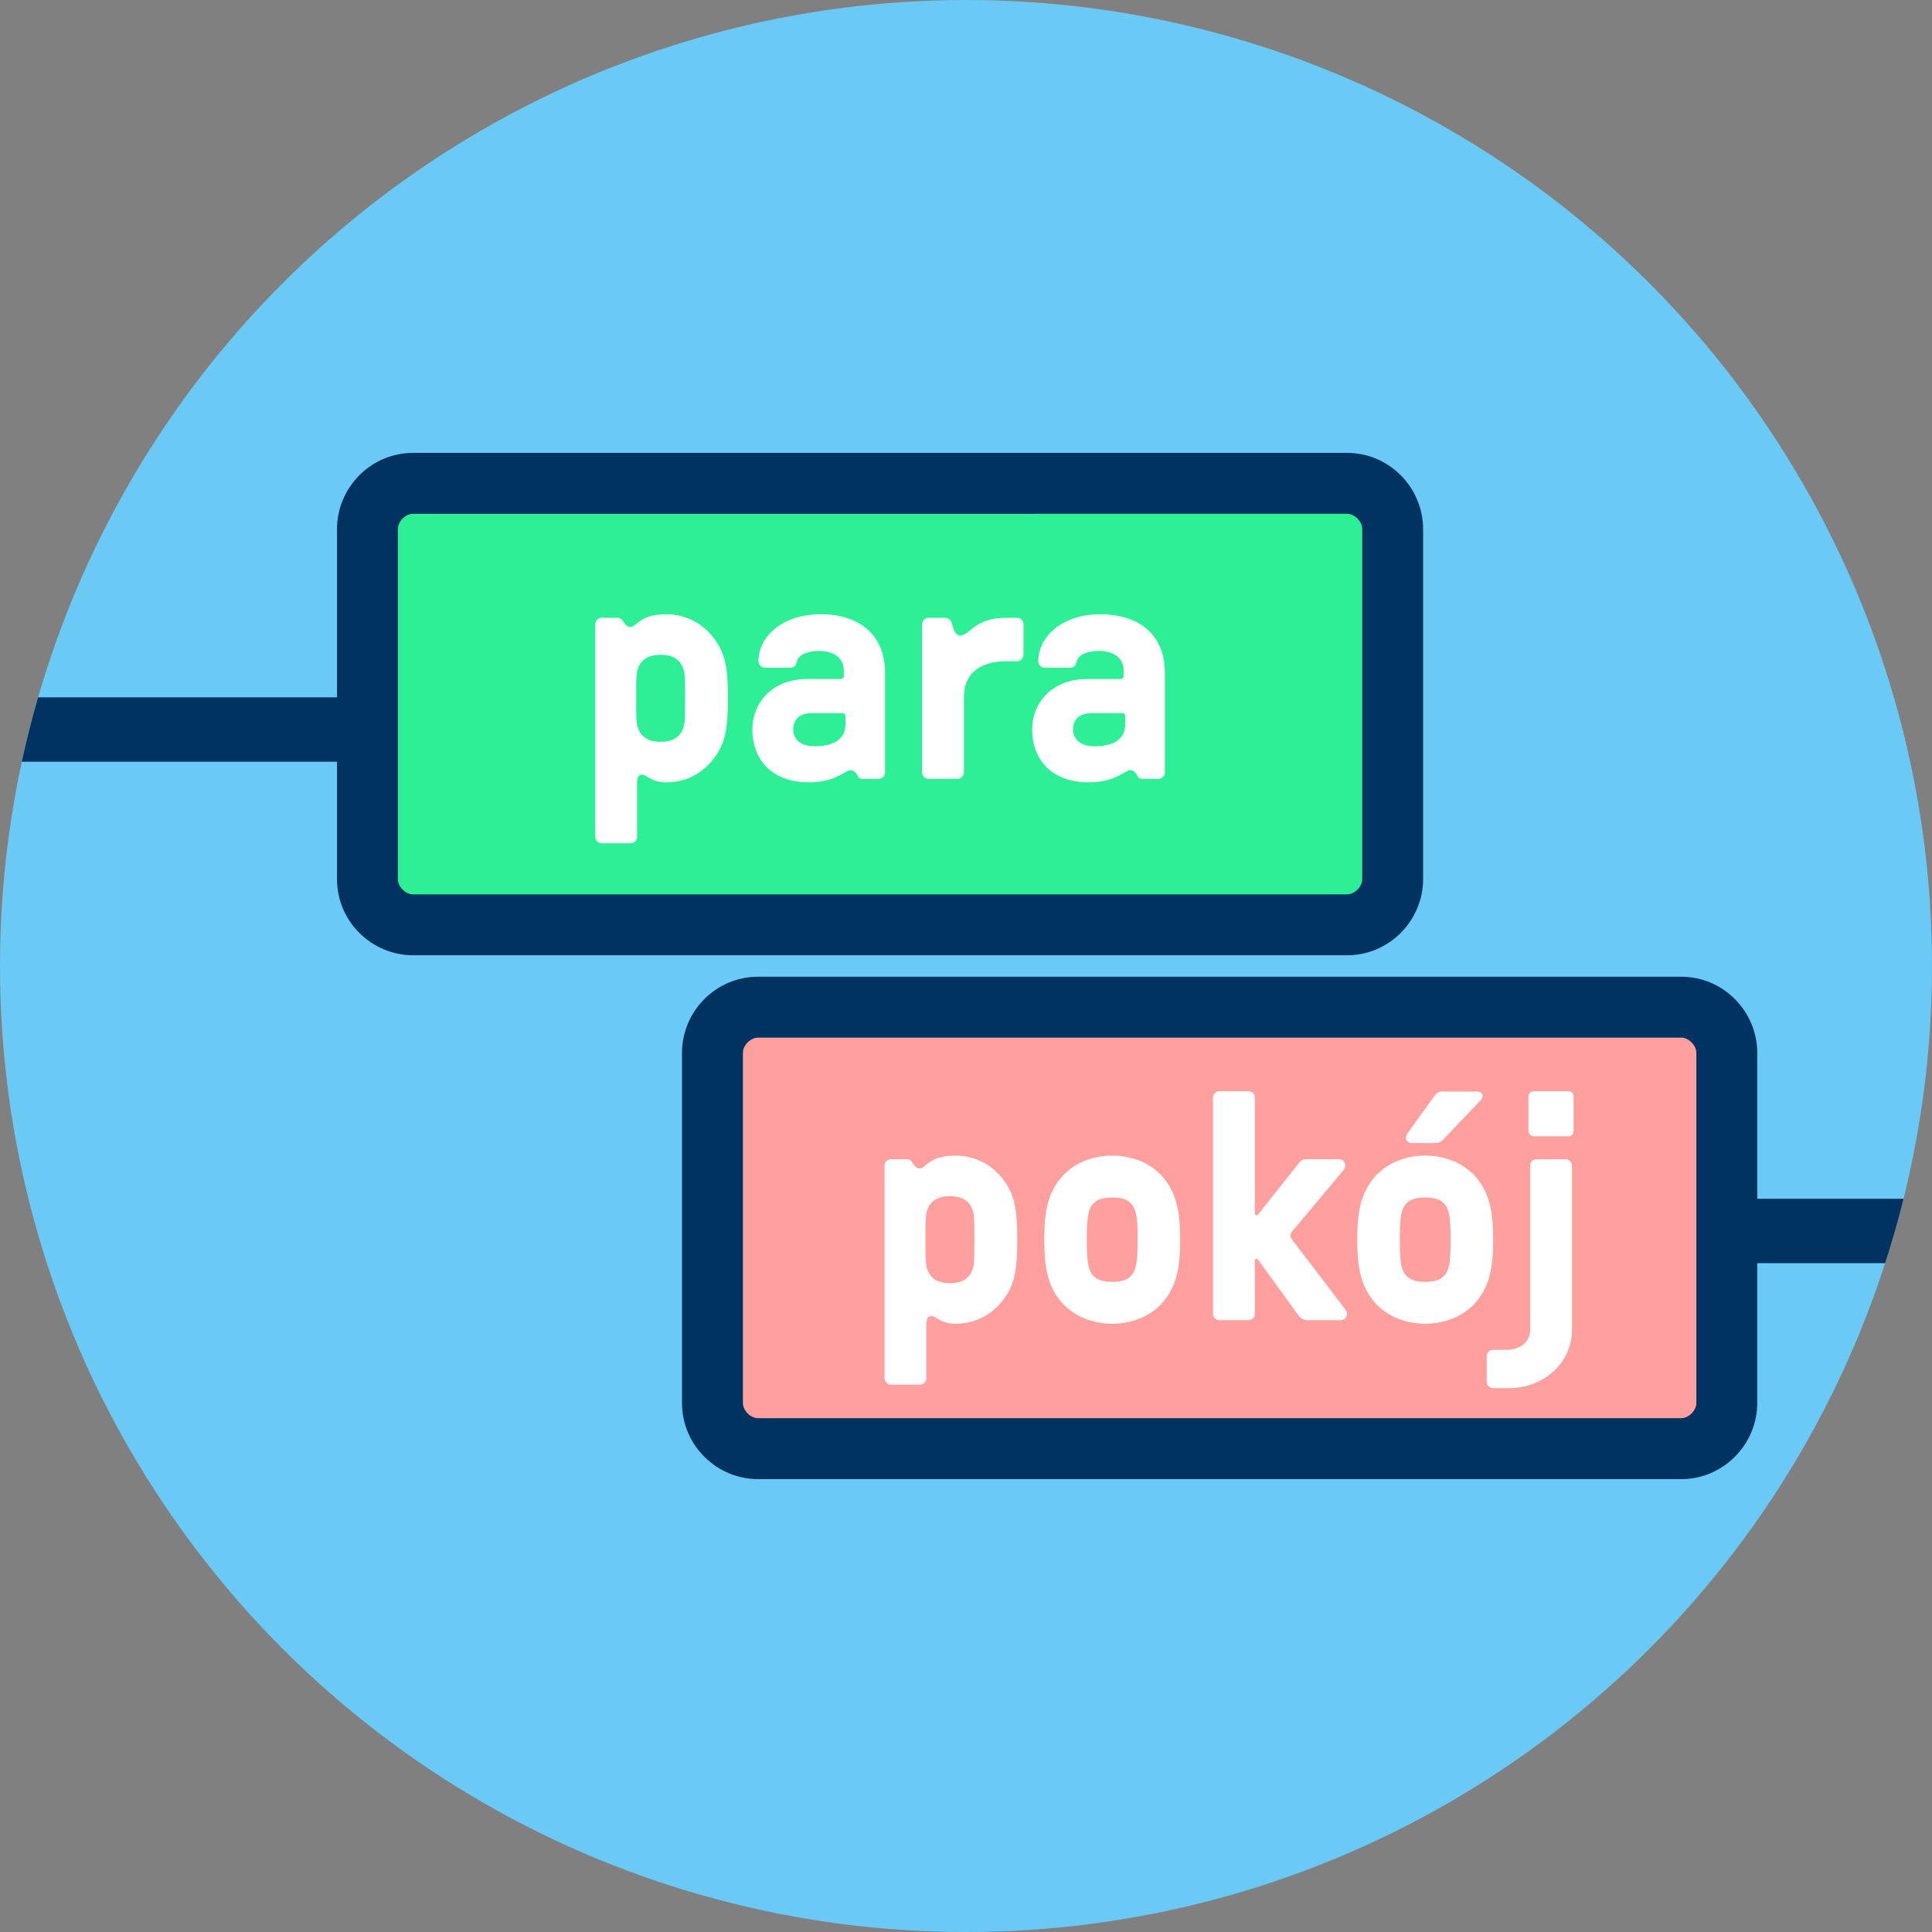
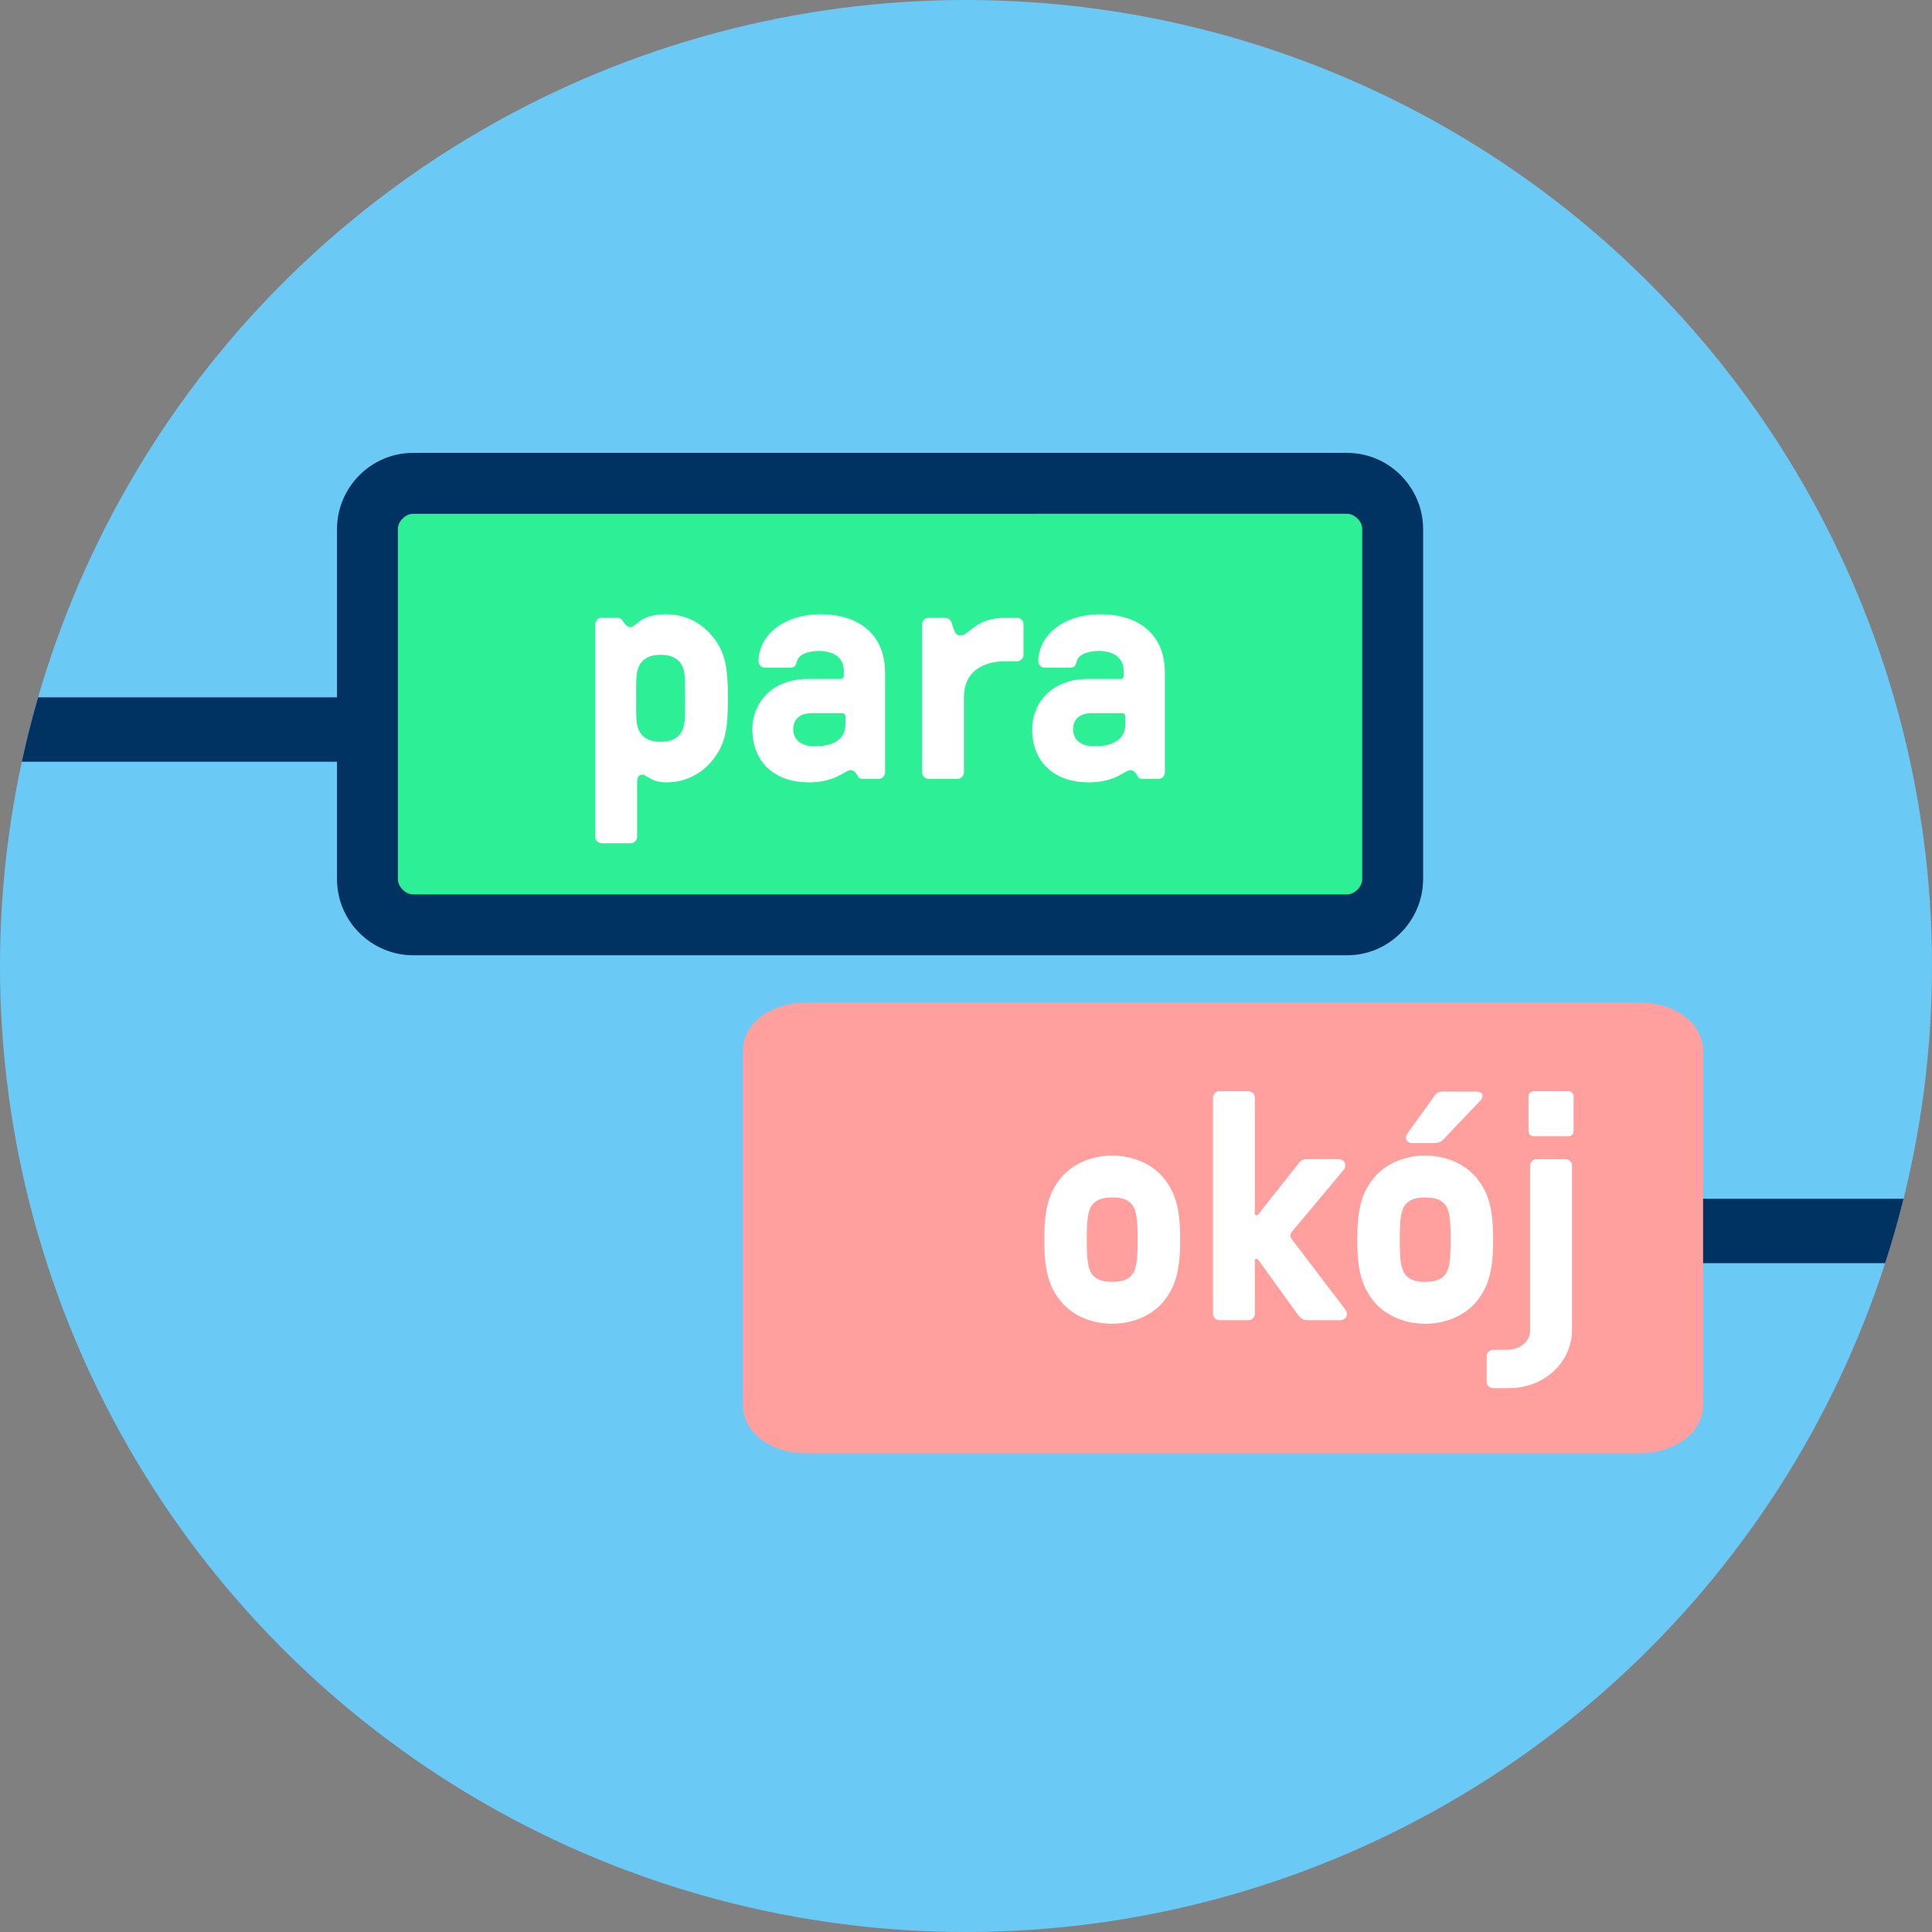
<svg xmlns="http://www.w3.org/2000/svg" xmlns:xlink="http://www.w3.org/1999/xlink" version="1.1" id="Warstwa_1" x="0px" y="0px" width="120px" height="120px" viewBox="900 580 120 120" enable-background="new 900 580 120 120" xml:space="preserve">
  <rect x="900" y="580" width="120" height="120" fill="#808080" stroke="none" />
  <circle fill="#6BC9F6" cx="960" cy="640" r="60" />
  <g>
    <defs>
      <circle id="SVGID_1_" cx="960" cy="640" r="60" />
    </defs>
    <clipPath id="SVGID_2_">
      <use xlink:href="#SVGID_1_" overflow="visible" />
    </clipPath>
    <g clip-path="url(#SVGID_2_)">
-       <path fill="#003361" d="M997.69,654.456h26v4h-26V654.456z" />
+       <path fill="#003361" d="M997.69,654.456h26v4h-26z" />
      <path fill="#003361" d="M896.31,623.312h39v4h-39V623.312z" />
    </g>
  </g>
  <path fill="#FF9F9E" d="M950.118,670.268c-2.253,0-3.976-1.3-3.976-3v-22c0-1.7,1.723-3,3.976-3h51.688c2.253,0,3.976,1.3,3.976,3  v22c0,1.7-1.723,3-3.976,3H950.118z" />
  <path fill="#2DF096" d="M925.915,638.231c-2.076,0-3.665-1.3-3.665-3v-23c0-1.7,1.588-3,3.665-3h57.421c2.076,0,3.664,1.3,3.664,3  v23c0,1.7-1.588,3-3.664,3H925.915z" />
  <path fill="#003361" d="M983.663,611.912c0.473,0,0.946,0.473,0.946,0.945v21.748c0,0.473-0.474,0.946-0.946,0.946H925.66  c-0.473,0-0.945-0.474-0.945-0.946v-21.748c0-0.473,0.473-0.945,0.945-0.945H983.663 M983.663,608.129H925.66  c-2.647,0-4.728,2.176-4.728,4.729v21.748c0,2.648,2.175,4.729,4.728,4.729h58.003c2.647,0,4.729-2.176,4.729-4.729v-21.748  C988.392,610.304,986.311,608.129,983.663,608.129z" />
-   <path fill="#003361" d="M1004.417,644.449c0.473,0,0.946,0.473,0.946,0.945v21.748c0,0.473-0.474,0.945-0.946,0.945h-57.329  c-0.473,0-0.945-0.473-0.945-0.945v-21.748c0-0.473,0.473-0.945,0.945-0.945H1004.417 M1004.417,640.666h-57.329  c-2.647,0-4.728,2.175-4.728,4.729v21.748c0,2.647,2.175,4.729,4.728,4.729h57.329c2.647,0,4.729-2.176,4.729-4.729v-21.748  C1009.146,642.841,1007.064,640.666,1004.417,640.666z" />
  <g>
    <g>
-       <path fill="#FFFFFF" d="M954.941,665.6v-13.203c0-0.22,0.18-0.399,0.399-0.399h1.001c0.1,0,0.18,0.04,0.279,0.14    c0.16,0.28,0.341,0.44,0.501,0.44c0.38,0,0.54-0.801,2.22-0.801c1.24,0,2.301,0.561,3.041,1.581c0.62,0.88,0.8,1.7,0.8,3.641    s-0.18,2.761-0.8,3.641c-0.74,1.021-1.801,1.58-3.041,1.58c-0.92,0-1.22-0.48-1.46-0.48c-0.22,0-0.34,0.101-0.34,0.521v3.341    c0,0.22-0.181,0.4-0.4,0.4h-1.801C955.121,666.001,954.941,665.82,954.941,665.6z M960.282,659.119c0.26-0.42,0.24-0.9,0.24-2.12    c0-1.221,0.02-1.701-0.24-2.121c-0.26-0.399-0.66-0.58-1.28-0.58s-1.021,0.181-1.28,0.58c-0.26,0.42-0.24,0.9-0.24,2.121    c0,1.22-0.02,1.7,0.24,2.12c0.26,0.4,0.66,0.58,1.28,0.58S960.022,659.519,960.282,659.119z" />
      <path fill="#FFFFFF" d="M965.741,660.639c-0.641-0.88-0.88-1.881-0.88-3.641c0-1.761,0.239-2.761,0.88-3.641    c0.7-0.98,1.94-1.581,3.341-1.581s2.641,0.601,3.341,1.581c0.64,0.88,0.88,1.88,0.88,3.641c0,1.76-0.24,2.761-0.88,3.641    c-0.7,0.98-1.94,1.58-3.341,1.58S966.441,661.62,965.741,660.639z M970.342,659.138c0.24-0.34,0.32-0.859,0.32-2.14    s-0.08-1.801-0.32-2.141c-0.26-0.34-0.62-0.48-1.26-0.48c-0.62,0-1,0.141-1.261,0.48c-0.24,0.34-0.319,0.86-0.319,2.141    s0.079,1.8,0.319,2.14c0.261,0.341,0.641,0.48,1.261,0.48C969.722,659.619,970.082,659.479,970.342,659.138z" />
      <path fill="#FFFFFF" d="M975.341,661.599v-13.423c0-0.22,0.181-0.4,0.4-0.4h1.801c0.22,0,0.399,0.181,0.399,0.4v7.201    c0,0.12,0.141,0.141,0.2,0.061l2.521-3.181c0.101-0.12,0.2-0.26,0.5-0.26h1.98c0.28,0,0.42,0.199,0.42,0.399    c0,0.101-0.04,0.181-0.1,0.261l-3.181,3.801c-0.18,0.22-0.18,0.34,0.02,0.6l3.261,4.281c0.061,0.08,0.101,0.18,0.101,0.28    c0,0.199-0.16,0.38-0.42,0.38h-2.081c-0.28,0-0.479-0.24-0.56-0.36l-2.461-3.4c-0.06-0.08-0.2-0.061-0.2,0.06v3.301    c0,0.22-0.18,0.4-0.399,0.4h-1.801C975.521,662,975.341,661.819,975.341,661.599z" />
      <path fill="#FFFFFF" d="M985.181,660.639c-0.64-0.88-0.88-1.881-0.88-3.641c0-1.761,0.24-2.761,0.88-3.641    c0.7-0.98,1.94-1.581,3.341-1.581s2.641,0.601,3.341,1.581c0.641,0.88,0.88,1.88,0.88,3.641c0,1.76-0.239,2.761-0.88,3.641    c-0.7,0.98-1.94,1.58-3.341,1.58S985.881,661.62,985.181,660.639z M989.782,659.138c0.24-0.34,0.32-0.859,0.32-2.14    s-0.08-1.801-0.32-2.141c-0.26-0.34-0.62-0.48-1.261-0.48c-0.62,0-1,0.141-1.26,0.48c-0.24,0.34-0.32,0.86-0.32,2.141    s0.08,1.8,0.32,2.14c0.26,0.341,0.64,0.48,1.26,0.48C989.162,659.619,989.522,659.479,989.782,659.138z M987.321,650.657    c0-0.08,0.04-0.16,0.101-0.26l1.64-2.28c0.101-0.141,0.221-0.32,0.521-0.32h2.141c0.24,0,0.36,0.12,0.36,0.26    c0,0.101-0.04,0.2-0.12,0.28l-2.301,2.421c-0.12,0.119-0.24,0.239-0.601,0.239h-1.38    C987.502,650.997,987.321,650.857,987.321,650.657z" />
      <path fill="#FFFFFF" d="M992.34,665.82v-1.58c0-0.22,0.181-0.4,0.4-0.4h0.84c0.74,0,1.461-0.42,1.461-1.24v-10.202    c0-0.22,0.18-0.399,0.399-0.399h1.801c0.22,0,0.4,0.18,0.4,0.399v10.202c0,1.98-1.681,3.621-3.941,3.621h-0.96    C992.521,666.22,992.34,666.041,992.34,665.82z M994.94,650.257v-2.16c0-0.16,0.141-0.32,0.32-0.32h2.16    c0.181,0,0.32,0.16,0.32,0.32v2.16c0,0.181-0.14,0.32-0.32,0.32h-2.16C995.081,650.577,994.94,650.437,994.94,650.257z" />
    </g>
  </g>
  <g>
    <g>
      <path fill="#FFFFFF" d="M936.972,631.975v-13.203c0-0.22,0.18-0.4,0.399-0.4h1.001c0.1,0,0.18,0.04,0.279,0.14    c0.16,0.28,0.341,0.44,0.501,0.44c0.38,0,0.54-0.8,2.22-0.8c1.24,0,2.301,0.56,3.041,1.58c0.62,0.88,0.8,1.701,0.8,3.641    s-0.18,2.76-0.8,3.641c-0.74,1.021-1.801,1.581-3.041,1.581c-0.92,0-1.22-0.48-1.46-0.48c-0.22,0-0.34,0.1-0.34,0.521v3.34    c0,0.22-0.181,0.4-0.4,0.4h-1.801C937.151,632.375,936.972,632.195,936.972,631.975z M942.313,625.494    c0.26-0.42,0.24-0.9,0.24-2.121s0.02-1.701-0.24-2.121c-0.26-0.4-0.66-0.58-1.28-0.58s-1.021,0.18-1.28,0.58    c-0.26,0.42-0.24,0.9-0.24,2.121s-0.02,1.7,0.24,2.121c0.26,0.4,0.66,0.58,1.28,0.58S942.053,625.894,942.313,625.494z" />
      <path fill="#FFFFFF" d="M946.731,625.294c0-1.561,1.14-3.121,3.44-3.121h2.04c0.12,0,0.2-0.08,0.2-0.2v-0.32    c0-0.82-0.66-1.221-1.54-1.221c-0.42,0-1.24,0.1-1.38,0.66c-0.08,0.34-0.181,0.38-0.541,0.38h-1.439c-0.221,0-0.4-0.18-0.4-0.4    c0-1.52,1.46-2.92,3.86-2.92c2.421,0,4.001,1.3,4.001,3.621v6.202c0,0.22-0.18,0.4-0.399,0.4h-1.001    c-0.12,0-0.239-0.04-0.279-0.14c-0.08-0.16-0.221-0.4-0.461-0.4c-0.359,0-0.899,0.76-2.601,0.76    C948.172,628.594,946.731,627.394,946.731,625.294z M952.513,624.973v-0.48c0-0.12-0.08-0.2-0.2-0.2h-1.86    c-0.86,0-1.181,0.46-1.181,1c0,0.74,0.601,1.06,1.32,1.06C951.632,626.354,952.513,626.014,952.513,624.973z" />
      <path fill="#FFFFFF" d="M957.271,627.974v-9.202c0-0.22,0.18-0.4,0.399-0.4h1.001c0.16,0,0.359,0.1,0.42,0.26    c0.12,0.34,0.2,0.84,0.54,0.84c0.62,0,0.88-1.1,2.86-1.1h0.681c0.22,0,0.399,0.18,0.399,0.4v1.9c0,0.22-0.18,0.4-0.399,0.4h-0.7    c-1.501,0-2.601,0.7-2.601,2.221v4.681c0,0.22-0.181,0.4-0.4,0.4h-1.801C957.451,628.374,957.271,628.194,957.271,627.974z" />
      <path fill="#FFFFFF" d="M964.111,625.294c0-1.561,1.14-3.121,3.44-3.121h2.04c0.12,0,0.2-0.08,0.2-0.2v-0.32    c0-0.82-0.66-1.221-1.54-1.221c-0.42,0-1.24,0.1-1.38,0.66c-0.08,0.34-0.181,0.38-0.541,0.38h-1.439c-0.221,0-0.4-0.18-0.4-0.4    c0-1.52,1.46-2.92,3.86-2.92c2.421,0,4.001,1.3,4.001,3.621v6.202c0,0.22-0.18,0.4-0.399,0.4h-1.001    c-0.12,0-0.239-0.04-0.279-0.14c-0.08-0.16-0.221-0.4-0.461-0.4c-0.359,0-0.899,0.76-2.601,0.76    C965.552,628.594,964.111,627.394,964.111,625.294z M969.893,624.973v-0.48c0-0.12-0.08-0.2-0.2-0.2h-1.86    c-0.86,0-1.181,0.46-1.181,1c0,0.74,0.601,1.06,1.32,1.06C969.012,626.354,969.893,626.014,969.893,624.973z" />
    </g>
  </g>
  <g>
    <circle fill="#6BC9F6" cx="970.854" cy="506.5" r="60" />
    <g>
      <path fill="#FF9F9E" d="M1034.955,491.4v-9.2c0-0.2,0.2-0.4,0.399-0.4h1c0.201,0,0.301,0,0.4,0.1c0.2,0.2,0.301,0.5,0.5,0.5    c0.5,0,0.801-0.9,2.4-0.9c2.199,0,3.5,1.4,3.5,3.7v6.1c0,0.2-0.2,0.4-0.4,0.4h-1.8c-0.2,0-0.399-0.2-0.399-0.4v-5.9    c0-0.9-0.601-1.4-1.5-1.4c-0.9,0-1.5,0.5-1.5,1.3v6c0,0.2-0.201,0.4-0.4,0.4h-1.801C1035.155,491.8,1034.955,491.6,1034.955,491.4    " />
      <path fill="#FF9F9E" d="M1045.354,480v-2.2c0-0.2,0.101-0.3,0.301-0.3h2.199c0.201,0,0.301,0.2,0.301,0.3v2.2    c0,0.2-0.1,0.3-0.301,0.3h-2.199C1045.556,480.4,1045.354,480.2,1045.354,480 M1047.755,491.8h-2c-0.199,0-0.3-0.2-0.3-0.3v-9.4    c0-0.2,0.101-0.3,0.3-0.3h2c0.2,0,0.301,0.2,0.301,0.3v9.4C1048.056,491.6,1047.955,491.8,1047.755,491.8" />
      <path fill="#FF9F9E" d="M1051.056,490.4c-0.601-0.9-0.9-1.9-0.9-3.6c0-1.7,0.199-2.8,0.9-3.6c0.699-1,1.899-1.6,3.299-1.6    c2.6,0,4.1,1.7,4.1,4.7v0.9c0,0.2-0.199,0.4-0.398,0.4h-5.201c-0.1,0-0.199,0.1-0.199,0.2c0,1.3,0.5,1.9,1.699,1.9    c0.801,0,1.301-0.3,1.5-1c0.101-0.2,0.201-0.3,0.5-0.3h1.701c0.299,0,0.398,0.2,0.299,0.4c-0.5,2-2,3.2-4,3.2    C1052.955,492,1051.755,491.4,1051.056,490.4 M1055.854,485.6c0.101,0,0.201-0.1,0.201-0.2c0-1-0.701-1.7-1.701-1.7    c-1.1,0-1.699,0.7-1.699,1.7c0,0.1,0.1,0.2,0.199,0.2H1055.854" />
    </g>
    <g>
      <path fill="#2DF096" d="M1035.455,509.4V496c0-0.199,0.2-0.4,0.399-0.4h1.801c0.199,0,0.4,0.201,0.4,0.4v13.4    c0,0.2-0.201,0.399-0.4,0.399h-1.801C1035.655,509.8,1035.455,509.6,1035.455,509.4" />
      <path fill="#2DF096" d="M1048.955,500.2v9.2c0,0.2-0.2,0.399-0.399,0.399h-1c-0.201,0-0.301,0-0.4-0.1c-0.2-0.2-0.301-0.5-0.5-0.5    c-0.5,0-0.801,0.9-2.4,0.9c-2.199,0-3.5-1.4-3.5-3.7v-6.2c0-0.2,0.2-0.4,0.4-0.4h1.8c0.2,0,0.399,0.2,0.399,0.4v5.9    c0,0.899,0.601,1.399,1.5,1.399c0.9,0,1.5-0.5,1.5-1.3v-6c0-0.2,0.201-0.4,0.4-0.4h1.801    C1048.755,499.8,1048.955,500,1048.955,500.2" />
      <path fill="#2DF096" d="M1053.854,509.2c-0.199,0-0.299,0.1-0.399,0.4c-0.101,0.1-0.2,0.1-0.3,0.1h-1c-0.2,0-0.4-0.2-0.4-0.4V496    c0-0.199,0.2-0.4,0.4-0.4h1.8c0.2,0,0.399,0.201,0.399,0.4v3.5c0,0.4,0.101,0.5,0.301,0.5c0.3,0,0.6-0.399,1.5-0.399    c1.199,0,2.299,0.6,3,1.6c0.6,0.9,0.799,1.7,0.799,3.6c0,1.9-0.199,2.801-0.799,3.601c-0.701,1-1.801,1.6-3,1.6    C1054.556,510,1054.354,509.2,1053.854,509.2 M1057.155,506.9c0.199-0.4,0.199-0.9,0.199-2.101c0-1.199,0-1.699-0.199-2.1    c-0.201-0.4-0.7-0.6-1.301-0.6c-0.6,0-1.1,0.199-1.299,0.6c-0.201,0.4-0.201,0.9-0.201,2.1c0,1.2,0,1.7,0.201,2.101    c0.199,0.399,0.699,0.6,1.299,0.6C1056.455,507.5,1056.854,507.3,1057.155,506.9" />
      <path fill="#2DF096" d="M1062.354,498v-2.199c0-0.201,0.1-0.301,0.301-0.301h2.199c0.201,0,0.301,0.2,0.301,0.301V498    c0,0.2-0.1,0.301-0.301,0.301h-2.199C1062.454,498.4,1062.354,498.2,1062.354,498 M1064.755,509.8h-2    c-0.199,0-0.301-0.199-0.301-0.3V500.1c0-0.2,0.102-0.301,0.301-0.301h2c0.199,0,0.301,0.2,0.301,0.301v9.399    C1065.056,509.6,1064.954,509.8,1064.755,509.8" />
      <path fill="#2DF096" d="M1070.056,505.8c0,1.301,0.5,1.9,1.699,1.9c0.801,0,1.301-0.3,1.5-1c0.1-0.2,0.199-0.3,0.5-0.3h1.699    c0.301,0,0.4,0.2,0.301,0.399c-0.301,1.4-1.1,2.301-2.199,2.801c-0.602,0.3-1.301,0.5-1.301,1.199c0,0.801,0.6,1.101,1.199,1.101    c0.201,0,0.4,0.2,0.4,0.399v1.2c0,0.2-0.199,0.4-0.4,0.4c-1.799,0-3.5-0.8-3.5-2.8c0-0.601,0.201-1,0.5-1.4    c-0.898-0.3-1.6-0.7-2-1.4c-0.6-0.899-0.898-1.899-0.898-3.6s0.199-2.8,0.898-3.6c0.701-1,1.9-1.601,3.301-1.601    c2.6,0,4.1,1.7,4.1,4.7v1c0,0.2-0.199,0.4-0.4,0.4h-5.199C1070.056,505.6,1070.056,505.7,1070.056,505.8 M1070.155,503.6h3    c0.1,0,0.199-0.101,0.199-0.2c0-1-0.699-1.7-1.699-1.7c-1.1,0-1.701,0.7-1.701,1.7C1069.954,503.5,1070.056,503.6,1070.155,503.6" />
      <path fill="#2DF096" d="M1078.056,509.4V507c0-0.2,0.199-0.399,0.398-0.399h2.4c0.201,0,0.4,0.199,0.4,0.399v2.4    c0,0.2-0.199,0.399-0.4,0.399h-2.4C1078.255,509.8,1078.056,509.6,1078.056,509.4 M1080.755,505.4h-2.199    c-0.201,0-0.301-0.2-0.301-0.3v-9.001c0-0.199,0.1-0.299,0.301-0.299h2.199c0.199,0,0.301,0.199,0.301,0.299v9.001    C1081.056,505.3,1080.854,505.4,1080.755,505.4" />
    </g>
  </g>
</svg>